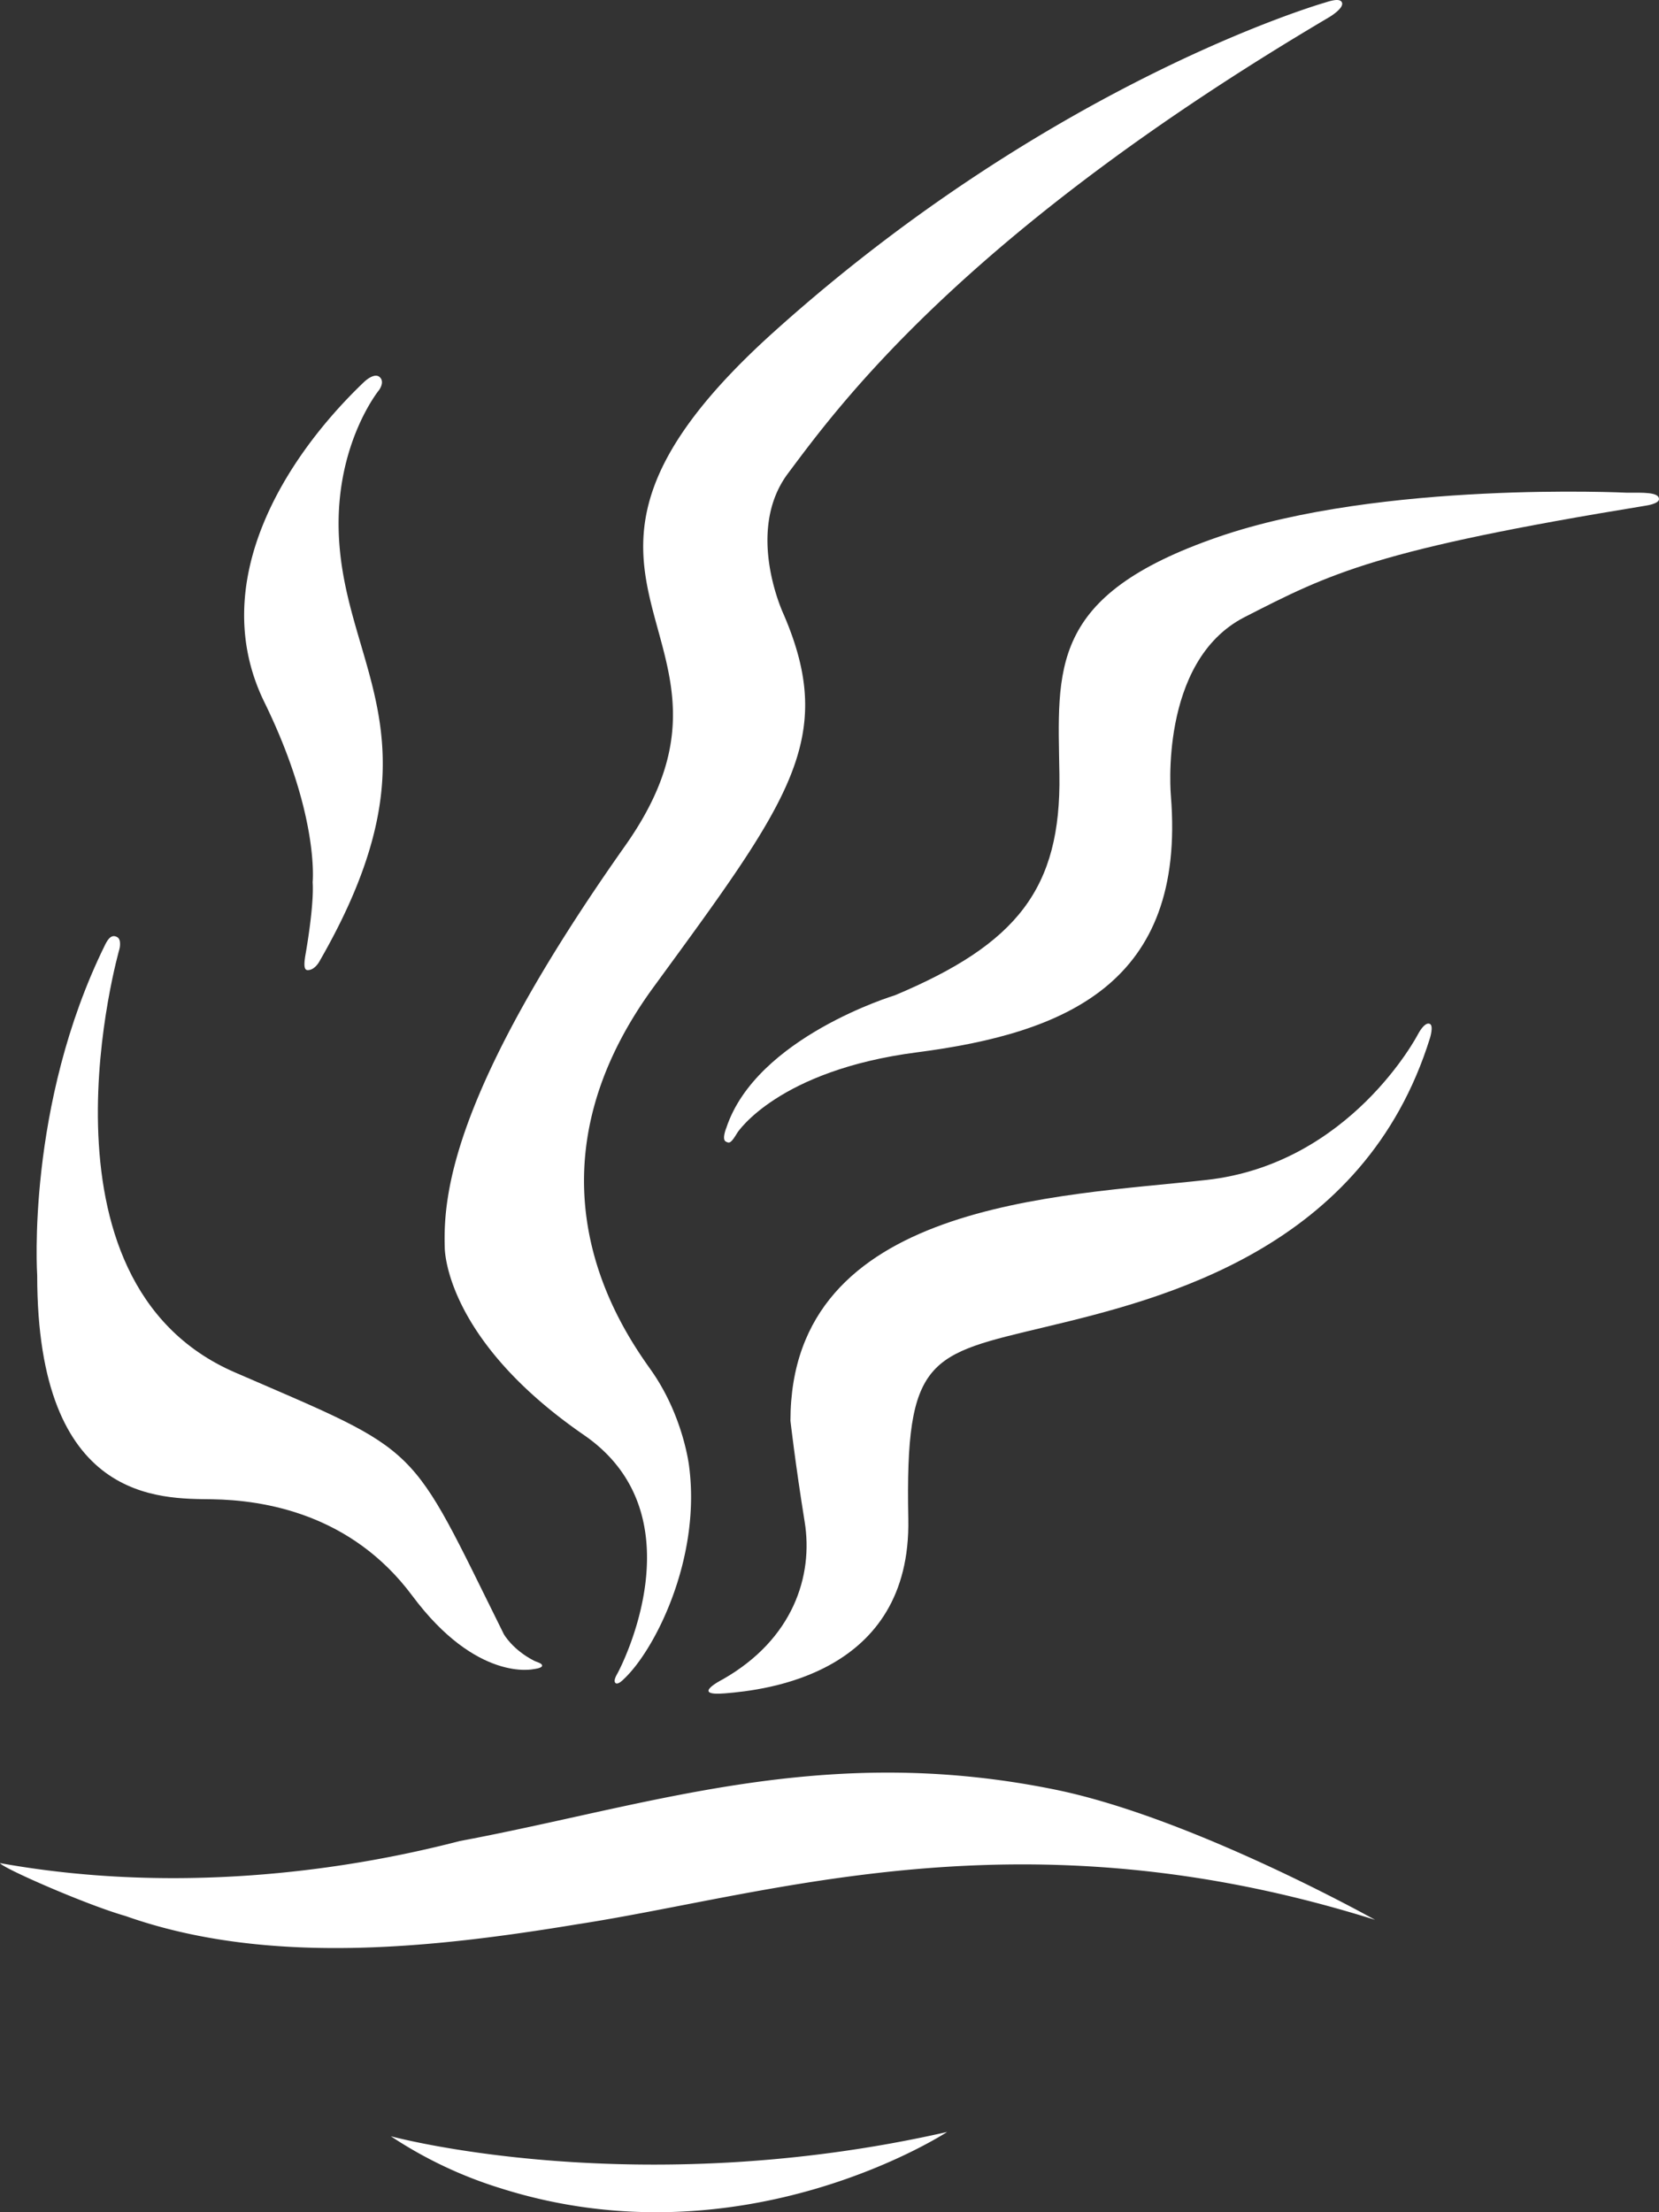
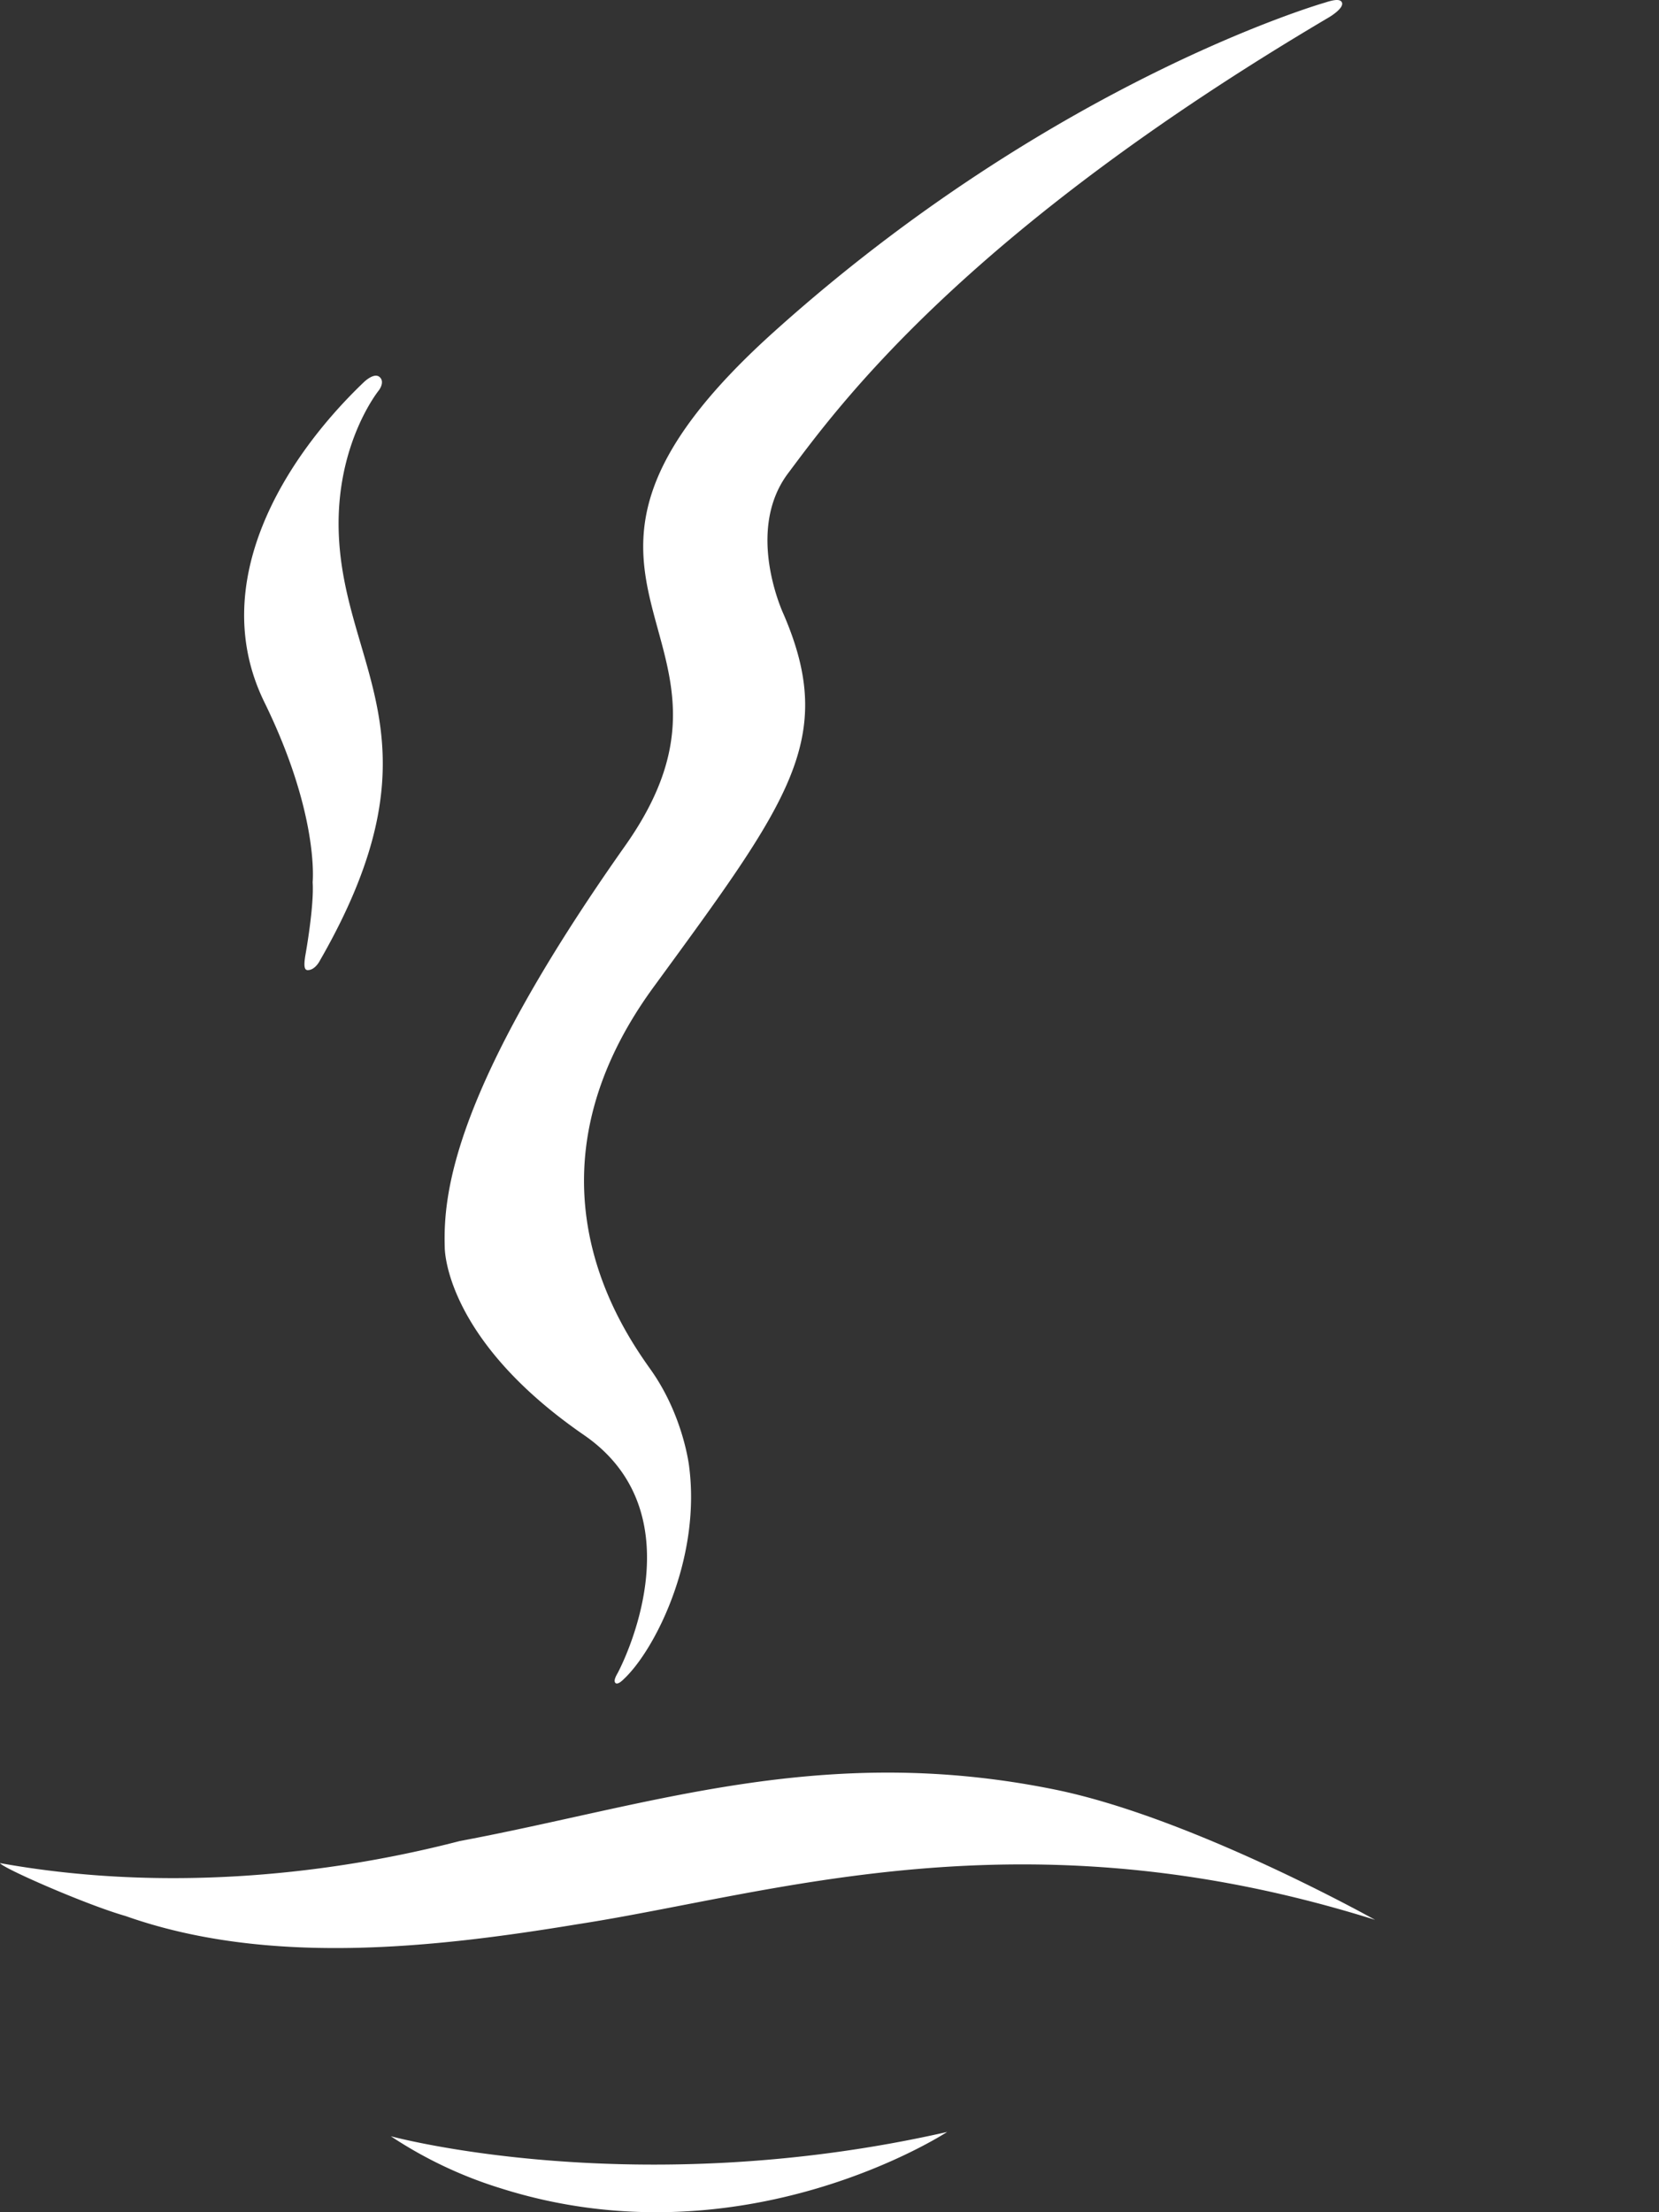
<svg xmlns="http://www.w3.org/2000/svg" width="24" height="32" fill="none">
  <rect width="100%" height="100%" fill="#333333" stroke="none" />
  <path d="M19.89 27.77c-5.12-1.608-8.706-.371-11.54.065-2.074.342-4.474.61-6.535-.12-.568-.162-1.78-.694-1.815-.765 2.228.402 4.578.218 6.651-.319 2.762-.517 5.248-1.43 8.613-.744 1.988.405 4.627 1.883 4.627 1.883zM7.244 31.654a6.153 6.153 0 0 1-1.59-.753s3.534.963 8.048-.062c0 0-2.946 1.928-6.458.815zM5.267 5.525c-1.144 1.091-2.289 2.903-1.442 4.633.797 1.628.698 2.602.698 2.602.023.348-.103 1.045-.103 1.045-.03.172-.016.228.032.228.107 0 .174-.135.174-.135 1.831-3.182.35-4.204.275-6.179-.049-1.302.58-2.073.58-2.073s.092-.119.012-.191c-.08-.073-.226.07-.226.07zm3.671 18.671s1.221-2.26-.49-3.438c-2.037-1.404-2.014-2.717-2.014-2.717-.023-.767.114-2.272 2.61-5.807 2.197-3.112-1.918-3.77 2.15-7.432C15.237 1.164 19.16.04 19.16.04c.074-.023.217-.072.251-.009.045.084-.183.218-.183.218-5.31 3.136-7.12 5.654-7.827 6.597-.633.842-.063 2.044-.063 2.044.772 1.797.086 2.694-1.883 5.388-1.968 2.694-.526 4.854-.046 5.528.481.674.561 1.411.561 1.411.172 1.341-.503 2.662-.95 3.075 0 0-.082.087-.117.052-.034-.035.02-.12.035-.148z" fill="#fff" />
-   <path d="M23.53 7.127s-3.547-.174-5.904.639c-2.467.85-2.323 1.904-2.3 3.438.025 1.649-.613 2.451-2.38 3.193 0 0-2.003.604-2.438 1.916 0 0-.068.163-.011.198.057.035.08.023.171-.128 0 0 .582-.9 2.598-1.161 2.152-.279 3.89-.999 3.673-3.705 0 0-.183-1.95 1.065-2.59 1.247-.638 1.9-.975 5.813-1.614 0 0 .183-.026.183-.093 0-.104-.229-.093-.47-.093zm-3.02 7.839s-.973 1.87-3.056 2.102c-2.132.238-6.019.314-6.019 3.484 0 0 .07.62.206 1.463.126.778-.166 1.696-1.184 2.276 0 0-.485.245.028.204.572-.047 2.7-.267 2.655-2.526-.047-2.346.298-2.37 1.991-2.776 1.694-.406 4.606-1.123 5.556-4.178 0 0 .054-.174 0-.203-.054-.029-.123.053-.177.154zM7.719 24.019c-.307-.16-.43-.38-.43-.38-1.395-2.811-1.14-2.595-3.89-3.787-3.055-1.324-1.67-6.129-1.67-6.129s.034-.136-.038-.17c-.071-.036-.121.013-.169.11-1.149 2.326-.984 4.784-.984 4.784 0 3.298 1.785 3.229 2.53 3.24.743.012 2.009.204 2.895 1.394.935 1.257 1.756 1.063 1.756 1.063s.124-.012.123-.05c0-.037-.067-.046-.123-.075z" fill="#fff" />
</svg>